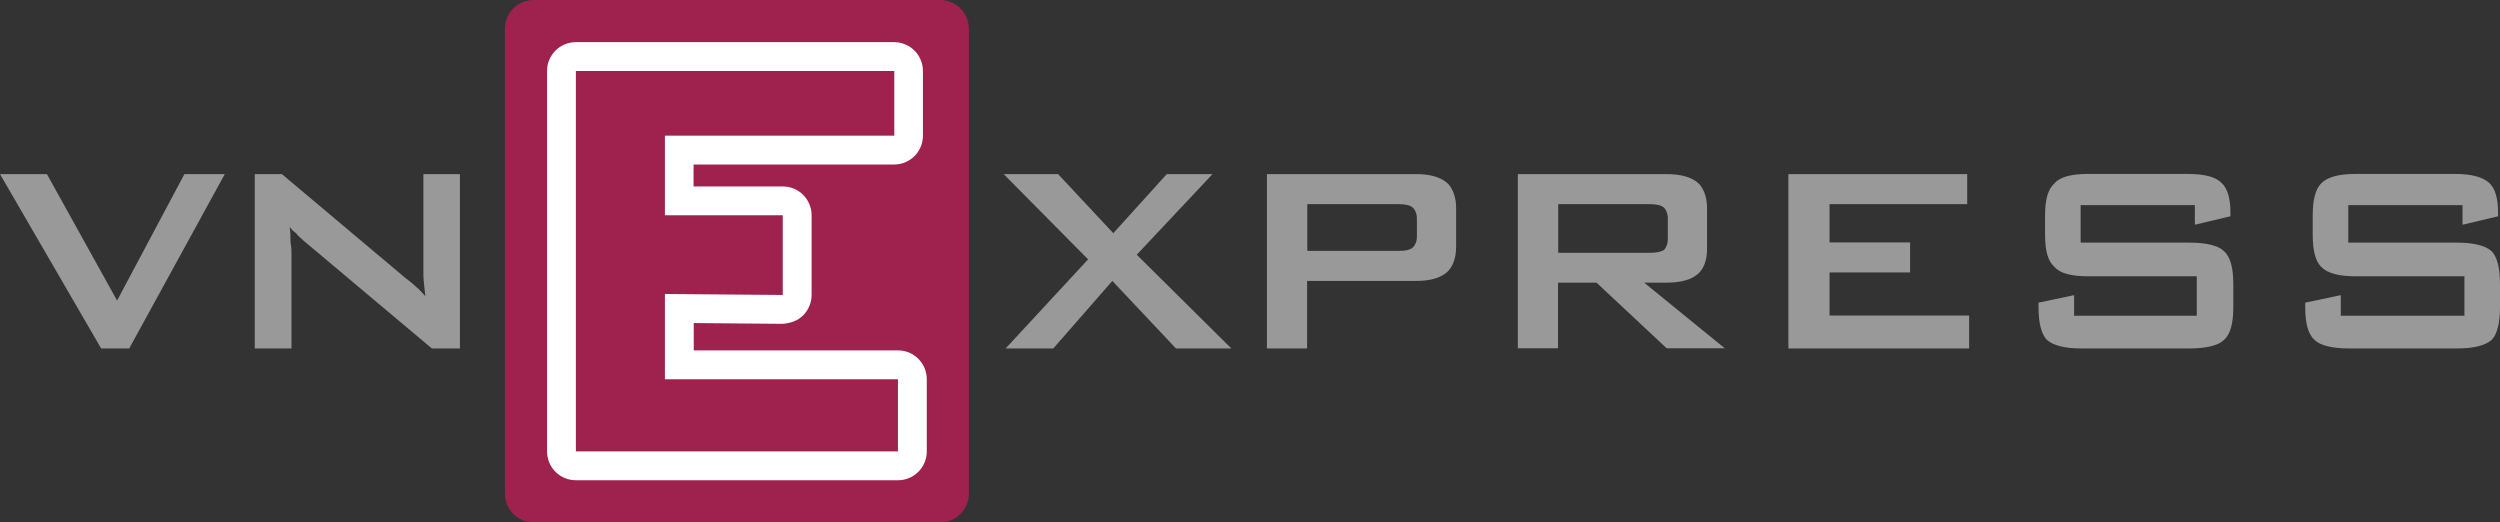
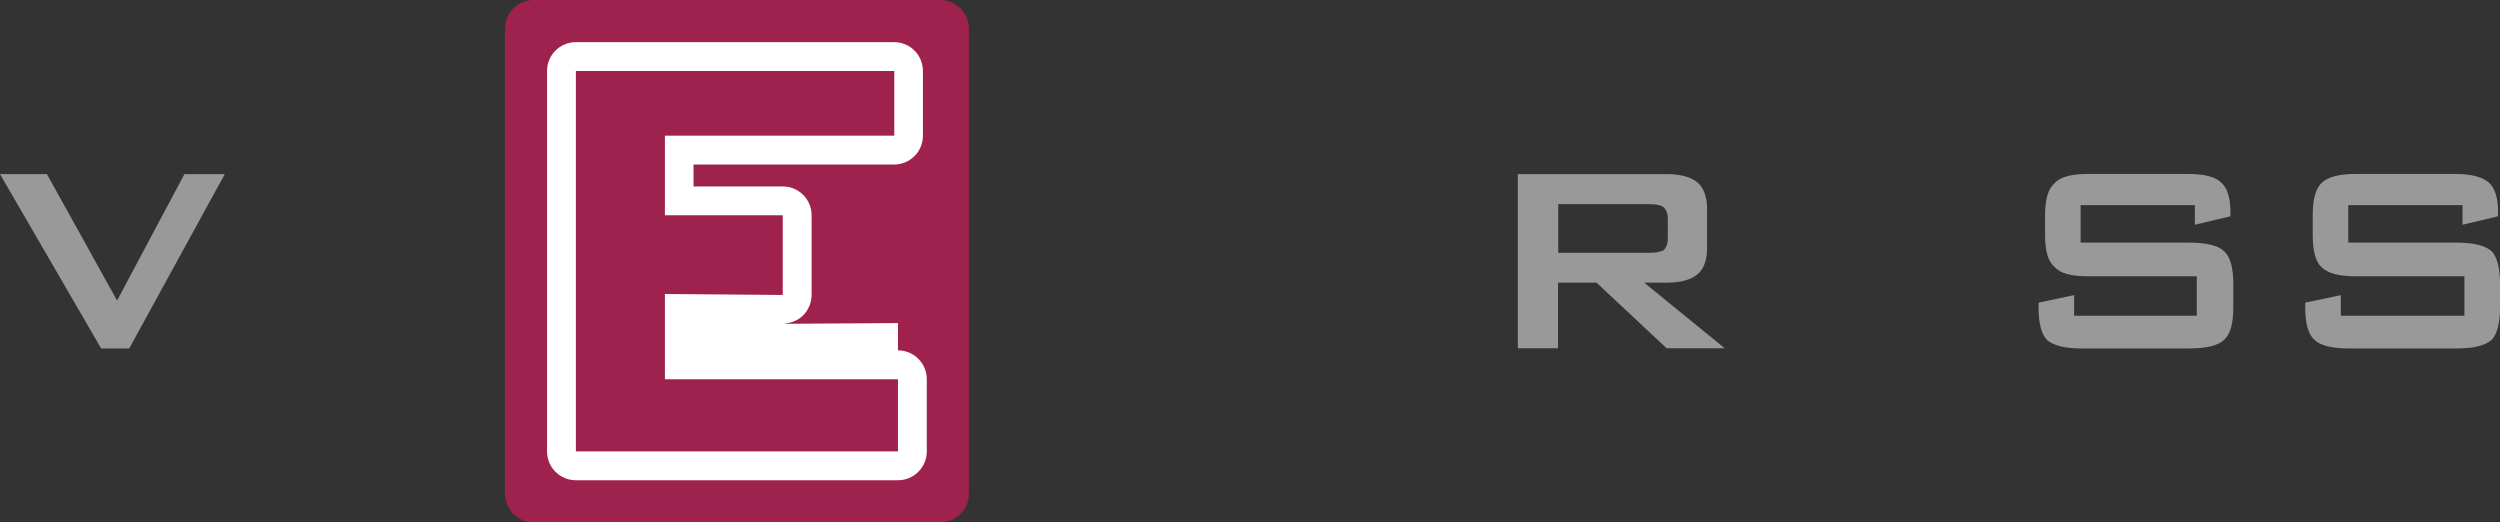
<svg xmlns="http://www.w3.org/2000/svg" width="134" height="28" viewBox="0 0 134 28" fill="none">
  <rect x="0" y="0" width="134" height="28" fill="#333333" stroke="none" />
-   <path fill-rule="evenodd" clip-rule="evenodd" d="M74.936 10.942H70.071V13.448H74.936C75.338 13.448 75.585 13.397 75.74 13.252C75.843 13.149 75.946 12.953 75.946 12.695V11.695C75.946 11.447 75.843 11.241 75.74 11.138C75.585 10.994 75.327 10.942 74.936 10.942ZM67.907 18.677V9.333H75.935C76.636 9.333 77.193 9.488 77.543 9.787C77.842 10.034 78.048 10.54 78.048 11.138V13.252C78.048 13.85 77.842 14.356 77.543 14.603C77.193 14.902 76.636 15.057 75.935 15.057H70.061V18.677H67.907Z" fill="#999999" />
  <path fill-rule="evenodd" clip-rule="evenodd" d="M88.385 10.942H83.521V13.551H88.385C88.787 13.551 89.034 13.5 89.189 13.397C89.292 13.293 89.395 13.098 89.395 12.788V11.685C89.395 11.437 89.292 11.231 89.189 11.128C89.034 10.994 88.777 10.942 88.385 10.942ZM81.356 18.677V9.333H89.333C90.086 9.333 90.642 9.488 90.993 9.787C91.291 10.034 91.498 10.54 91.498 11.138V13.345C91.498 13.995 91.291 14.448 90.993 14.696C90.642 14.995 90.086 15.15 89.333 15.15H88.127L92.446 18.667H89.333L85.572 15.15H83.51V18.667H81.356V18.677Z" fill="#999999" />
-   <path fill-rule="evenodd" clip-rule="evenodd" d="M95.857 18.677V9.333H105.442V10.942H98.063V12.994H102.381V14.603H98.063V16.913H105.545V18.677H95.857Z" fill="#999999" />
  <path fill-rule="evenodd" clip-rule="evenodd" d="M117.644 10.994H111.522V13.005H117.345C118.252 13.005 118.902 13.159 119.2 13.459C119.551 13.758 119.705 14.366 119.705 15.212V16.47C119.705 17.326 119.551 17.924 119.2 18.223C118.902 18.522 118.242 18.677 117.345 18.677H111.574C110.667 18.677 110.069 18.522 109.719 18.223C109.42 17.924 109.265 17.316 109.265 16.47V16.222L111.172 15.82V16.924H117.747V14.809H111.924C111.017 14.809 110.42 14.655 110.121 14.304C109.77 14.005 109.616 13.448 109.616 12.592V11.54C109.616 10.684 109.77 10.138 110.121 9.828C110.42 9.478 111.028 9.323 111.924 9.323H117.242C118.149 9.323 118.747 9.478 119.046 9.777C119.396 10.076 119.551 10.633 119.551 11.386V11.592L117.644 12.046V10.994Z" fill="#999999" />
  <path fill-rule="evenodd" clip-rule="evenodd" d="M131.99 10.994H125.868V13.005H131.691C132.598 13.005 133.196 13.159 133.547 13.459C133.845 13.758 134 14.366 134 15.212V16.47C134 17.326 133.845 17.924 133.547 18.223C133.196 18.522 132.598 18.677 131.691 18.677H125.92C125.013 18.677 124.364 18.522 124.065 18.223C123.715 17.924 123.56 17.316 123.56 16.47V16.222L125.467 15.82V16.924H132.093V14.809H126.27C125.363 14.809 124.766 14.655 124.415 14.304C124.116 14.005 123.962 13.448 123.962 12.592V11.54C123.962 10.684 124.116 10.138 124.415 9.828C124.766 9.478 125.374 9.323 126.27 9.323H131.588C132.444 9.323 133.042 9.478 133.392 9.777C133.742 10.076 133.897 10.633 133.897 11.386V11.592L131.99 12.046V10.994V10.994Z" fill="#999999" />
-   <path fill-rule="evenodd" clip-rule="evenodd" d="M53.901 18.677L58.322 13.902L53.798 9.333H56.715L59.672 12.499L62.538 9.333H64.99L60.93 13.654L66 18.677H63.032L59.621 15.057L56.457 18.677H53.901Z" fill="#999999" />
  <path fill-rule="evenodd" clip-rule="evenodd" d="M5.421 18.677L0 9.333H2.515L6.276 16.109L9.884 9.333H12.048L6.926 18.677H5.421Z" fill="#999999" />
-   <path fill-rule="evenodd" clip-rule="evenodd" d="M13.656 18.677V9.333H15.109L21.684 14.861C21.931 15.057 22.137 15.212 22.292 15.366C22.498 15.521 22.642 15.717 22.797 15.872C22.746 15.366 22.694 14.964 22.694 14.768C22.694 14.562 22.694 14.366 22.694 14.263V9.333H24.652V18.677H23.148L16.273 12.902C16.119 12.747 15.975 12.654 15.871 12.499C15.717 12.396 15.624 12.303 15.521 12.149C15.572 12.448 15.572 12.706 15.572 13.005C15.624 13.252 15.624 13.459 15.624 13.654V18.677H13.656Z" fill="#999999" />
  <path d="M50.387 0H28.61C27.754 0 27.064 0.691 27.064 1.547V26.453C27.064 27.309 27.754 28 28.61 28H50.387C51.242 28 51.932 27.309 51.932 26.453V1.547C51.932 0.691 51.242 0 50.387 0Z" fill="#9F224E" />
  <path fill-rule="evenodd" clip-rule="evenodd" d="M35.639 15.758V20.327H48.13V24.195H30.867V3.806H47.934V7.271H35.639V11.54H41.956V15.81L35.639 15.758Z" fill="white" />
-   <path d="M48.13 18.78H37.184V17.316L41.946 17.357C42.358 17.326 42.75 17.202 43.049 16.903C43.337 16.614 43.502 16.212 43.502 15.81V11.54C43.502 10.684 42.812 9.993 41.956 9.993H37.174V8.818H47.923C48.779 8.818 49.469 8.127 49.469 7.271V3.806C49.469 2.95 48.779 2.259 47.923 2.259H30.867C30.011 2.259 29.321 2.95 29.321 3.806V24.195C29.321 25.051 30.011 25.741 30.867 25.741H48.13C48.985 25.741 49.675 25.051 49.675 24.195V20.327C49.675 19.471 48.985 18.78 48.13 18.78Z" fill="white" />
+   <path d="M48.13 18.78V17.316L41.946 17.357C42.358 17.326 42.75 17.202 43.049 16.903C43.337 16.614 43.502 16.212 43.502 15.81V11.54C43.502 10.684 42.812 9.993 41.956 9.993H37.174V8.818H47.923C48.779 8.818 49.469 8.127 49.469 7.271V3.806C49.469 2.95 48.779 2.259 47.923 2.259H30.867C30.011 2.259 29.321 2.95 29.321 3.806V24.195C29.321 25.051 30.011 25.741 30.867 25.741H48.13C48.985 25.741 49.675 25.051 49.675 24.195V20.327C49.675 19.471 48.985 18.78 48.13 18.78Z" fill="white" />
  <path fill-rule="evenodd" clip-rule="evenodd" d="M35.639 15.758V20.327H48.13V24.195H30.867V3.806H47.934V7.271H35.639V11.54H41.956V15.81L35.639 15.758Z" fill="#9F224E" />
</svg>